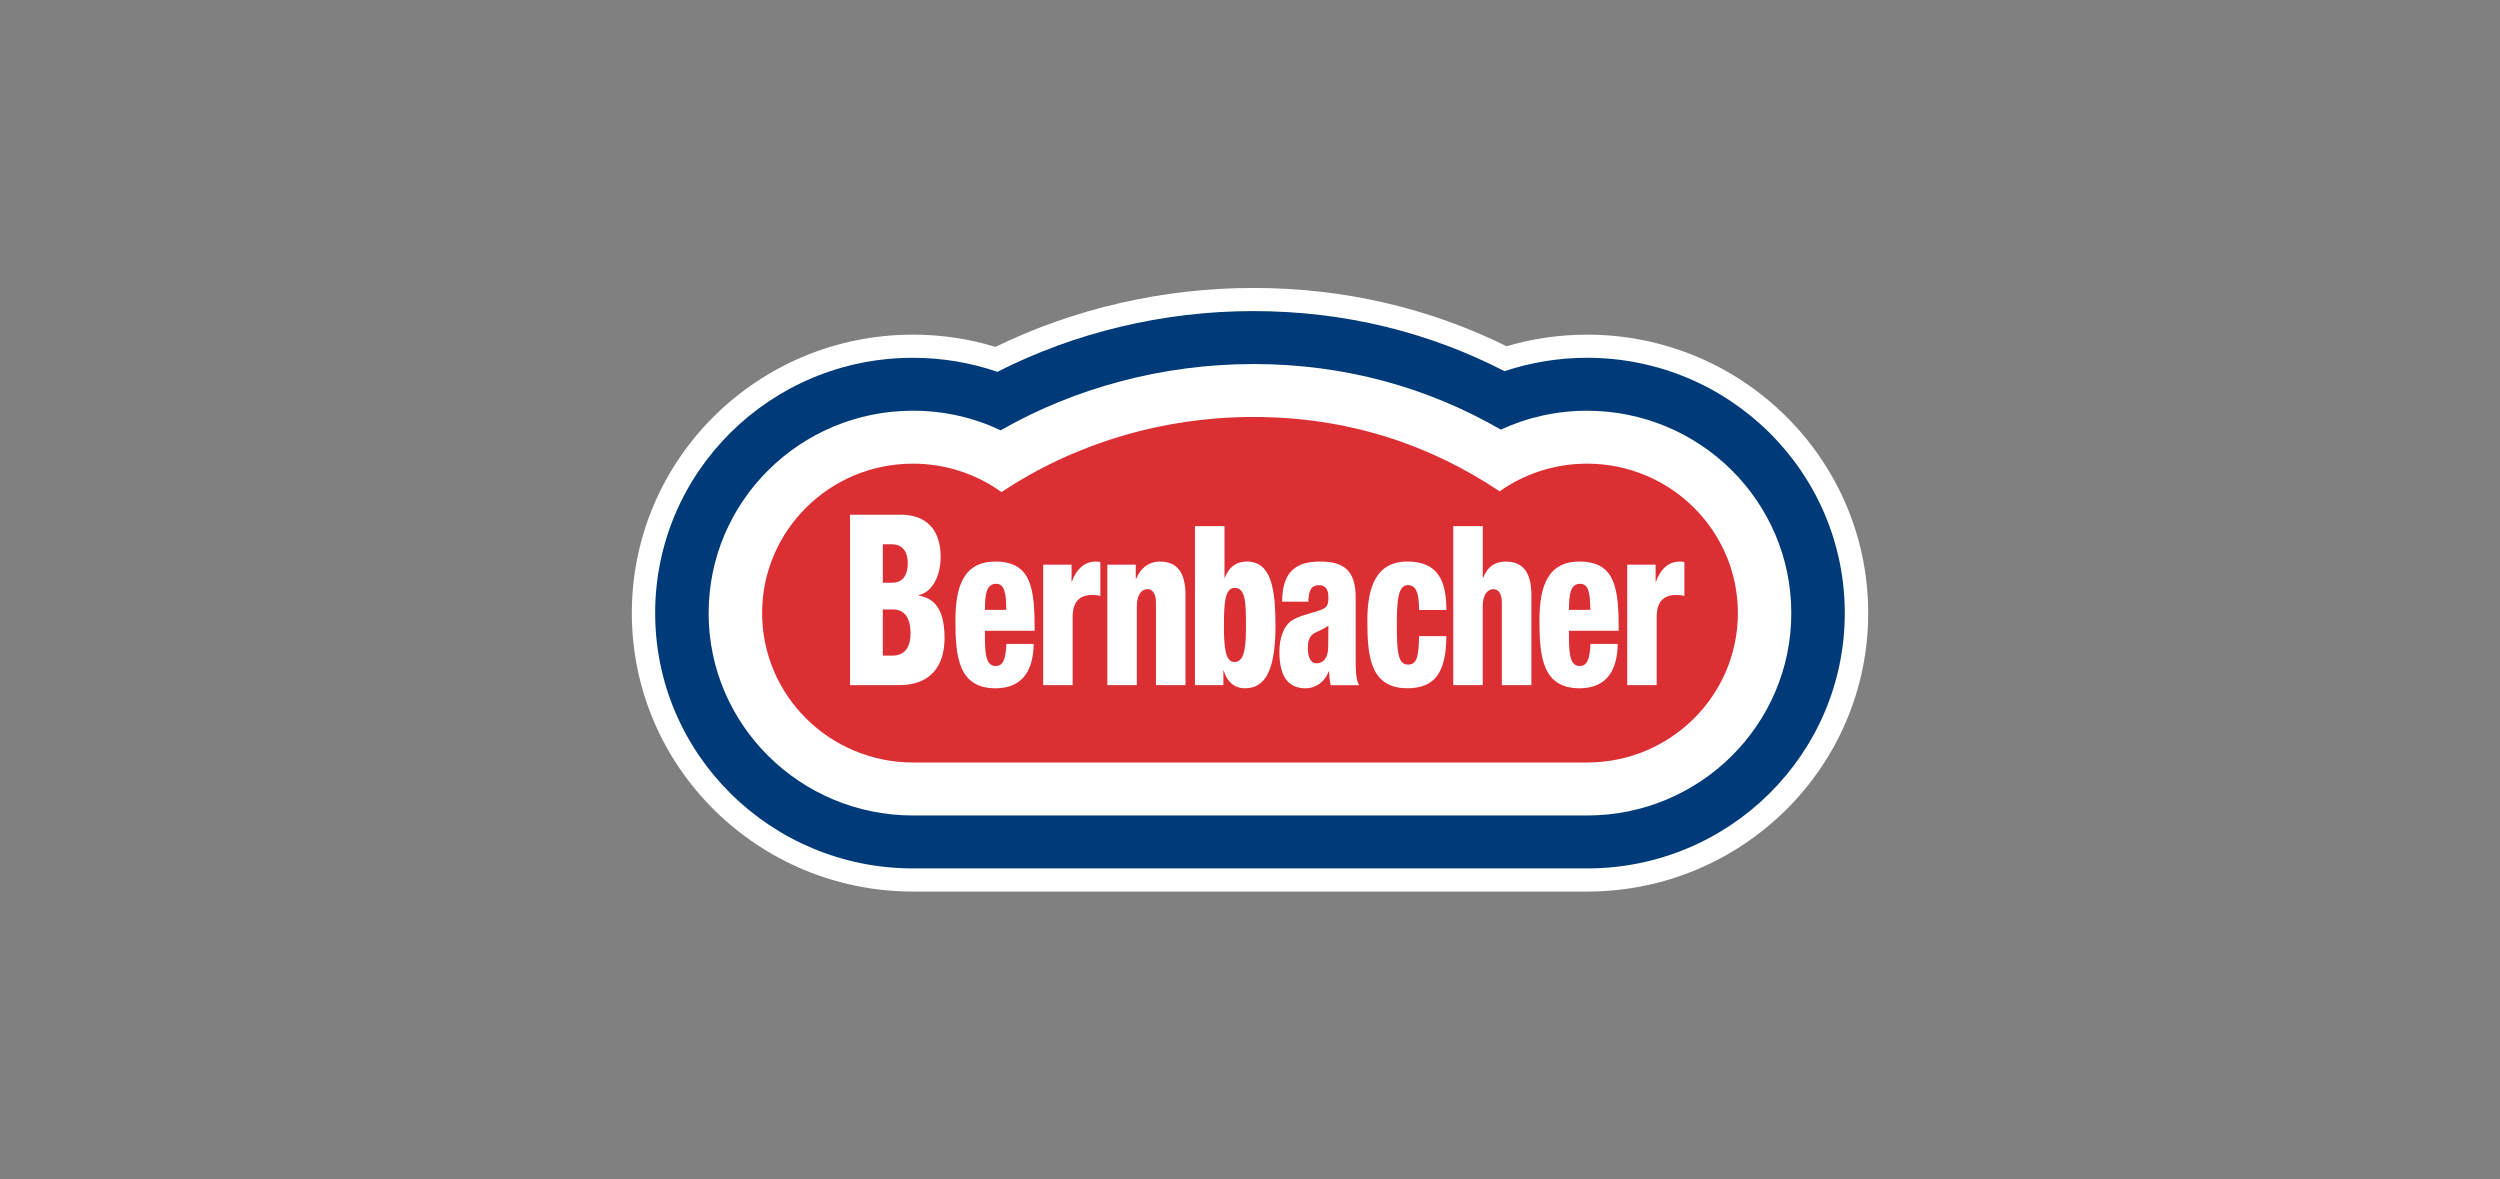
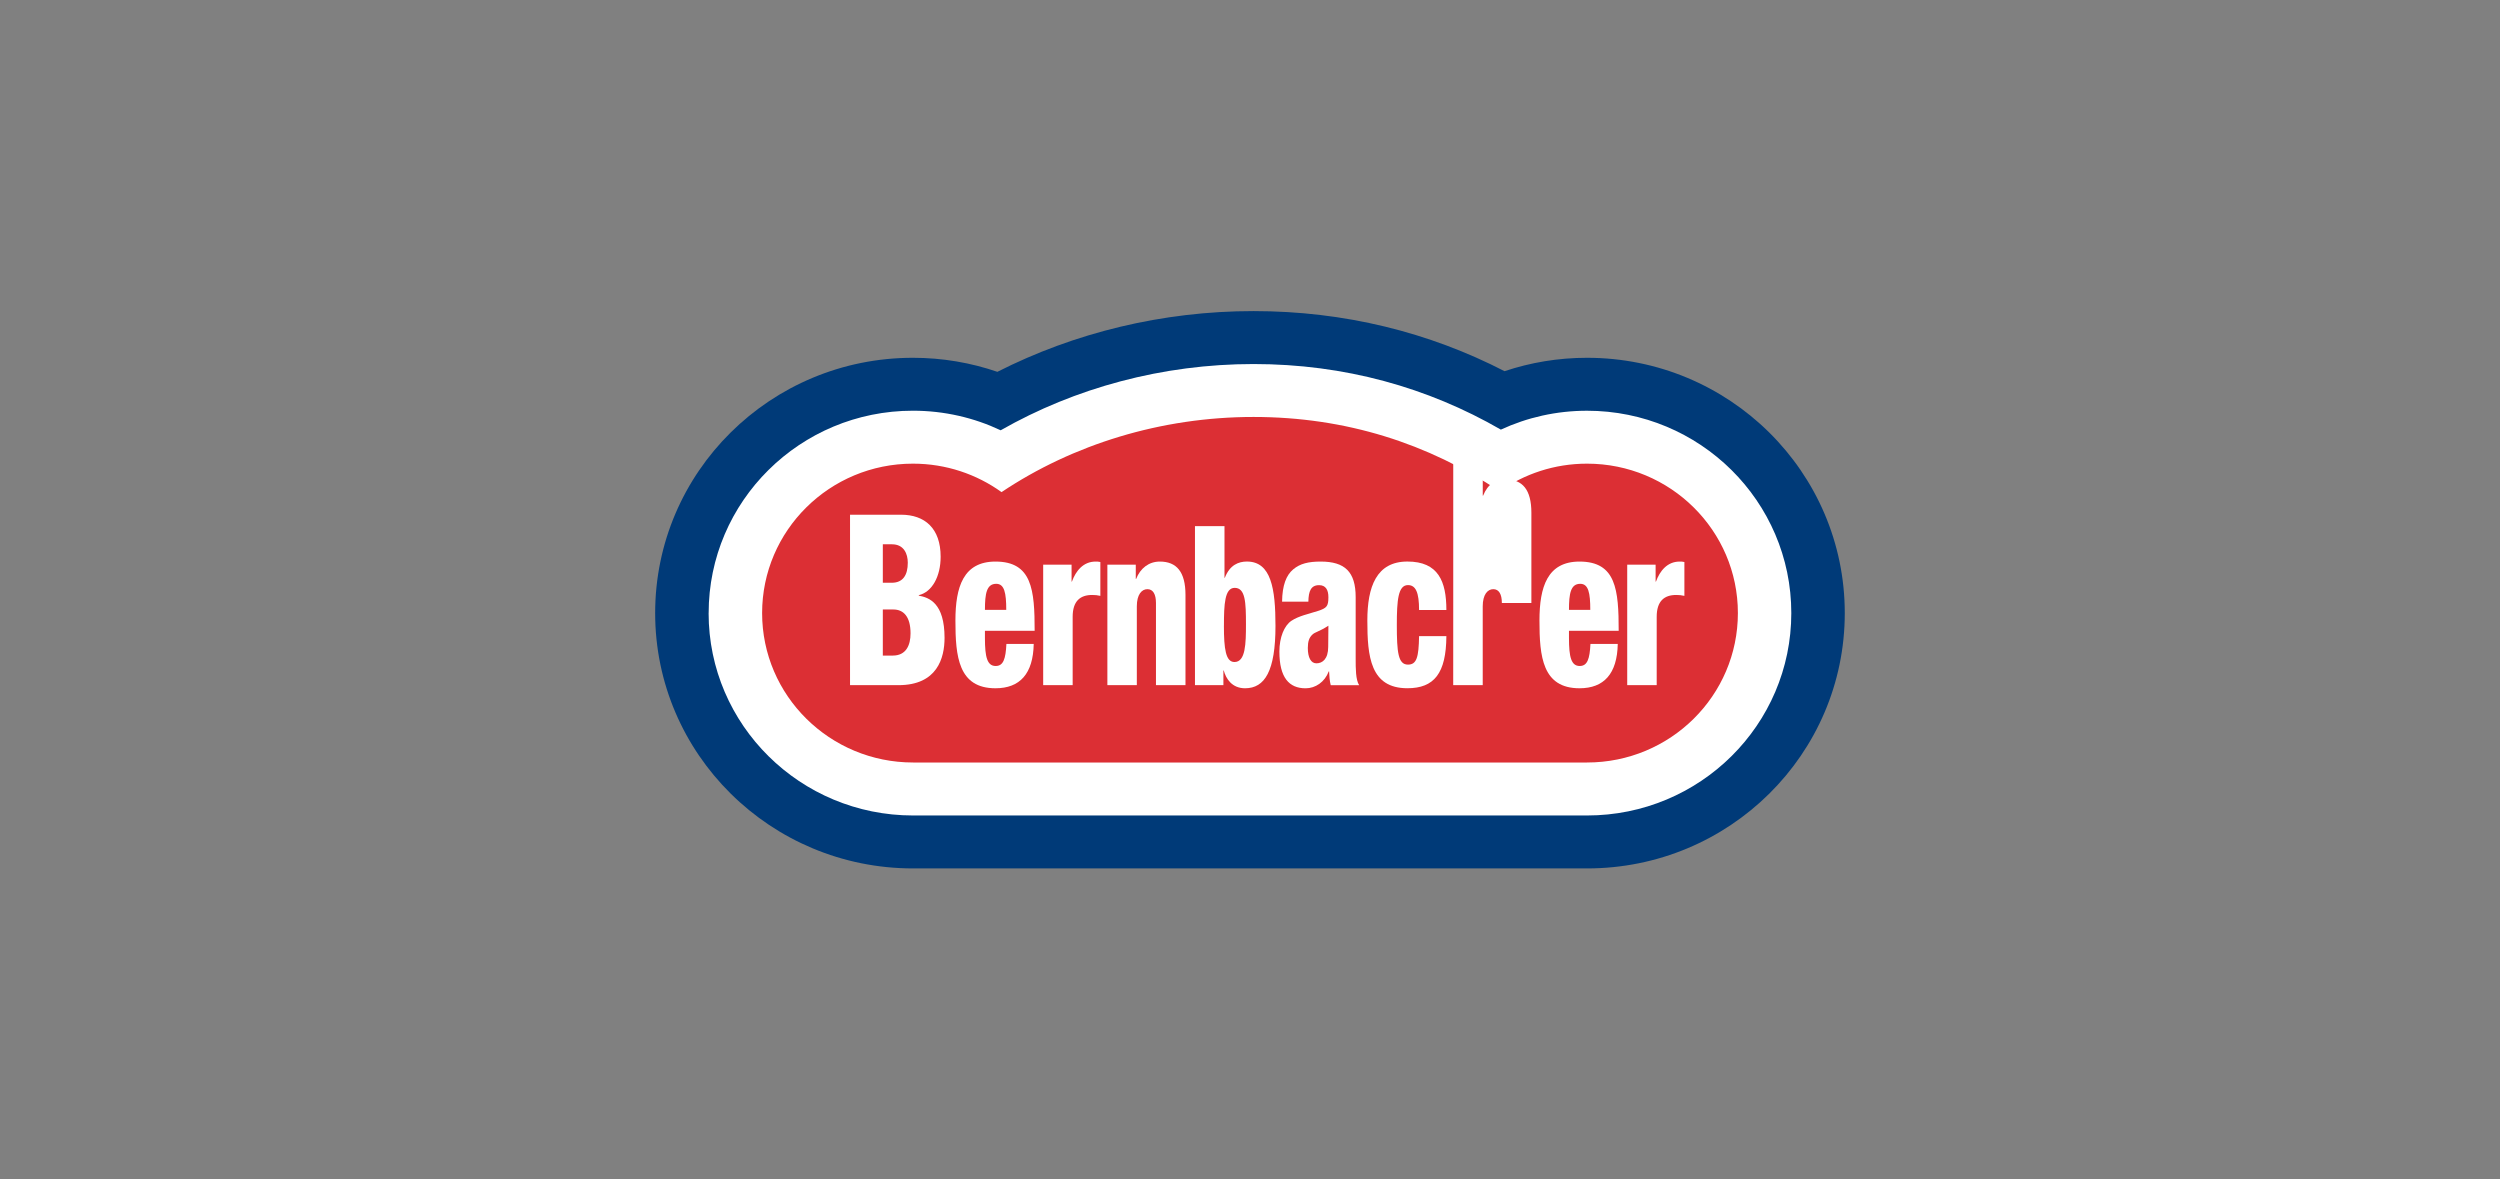
<svg xmlns="http://www.w3.org/2000/svg" id="Ebene_1" data-name="Ebene 1" viewBox="0 0 780 368">
  <rect x="0" y="0" width="780" height="368" fill="#808080" stroke="none" />
  <defs>
    <style>
      .cls-1 {
        fill: #003a78;
      }

      .cls-1, .cls-2, .cls-3 {
        fill-rule: evenodd;
        stroke-width: 0px;
      }

      .cls-2 {
        fill: #fff;
      }

      .cls-3 {
        fill: #dc2f34;
      }
    </style>
  </defs>
-   <path class="cls-2" d="m310.6,108.22c24.44-11.88,52.04-18.38,80.51-18.38s55.1,6.41,78.96,18.19c7.97-2.36,16.4-3.62,25.09-3.62,48.45,0,87.72,38.9,87.72,86.88s-39.27,86.88-87.72,86.88h-210.27c-48.39,0-87.76-38.84-87.76-86.88s39.27-86.88,87.72-86.88c8.93,0,17.59,1.33,25.75,3.82Z" />
  <g>
    <path class="cls-1" d="m284.84,111.63c9.2,0,18.07,1.54,26.34,4.38,24.08-12.22,51.54-18.95,79.92-18.95s54.8,6.63,78.32,18.75c8.09-2.71,16.75-4.18,25.73-4.18,44.42,0,80.42,35.66,80.42,79.66s-36.01,79.66-80.42,79.66h-210.27c-44.37,0-80.47-35.62-80.47-79.66s36.01-79.66,80.42-79.66Z" />
    <path class="cls-2" d="m221.1,191.28c0-34.87,28.54-63.14,63.74-63.14,9.78,0,19.07,2.19,27.37,6.11,23.22-13.25,50.52-20.67,78.89-20.67s54.36,7.29,77.17,20.46c8.17-3.78,17.28-5.89,26.88-5.89,35.21,0,63.74,28.27,63.74,63.14s-28.54,63.14-63.74,63.14h-210.27c-35.18,0-63.79-28.25-63.79-63.14Z" />
  </g>
  <path class="cls-3" d="m284.89,237.9c-25.99,0-47.11-20.87-47.11-46.62s21.07-46.62,47.06-46.62c10.33,0,19.88,3.3,27.64,8.88,22.24-14.88,49.77-23.45,78.62-23.45s54.55,8.32,76.79,23.2c7.7-5.43,17.09-8.63,27.26-8.63,25.99,0,47.07,20.87,47.07,46.62s-21.07,46.62-47.07,46.62h-210.27Z" />
  <g>
    <g>
      <path class="cls-2" d="m265.21,213.77h15.11c12.12,0,14.38-8.49,14.38-14.75,0-10.88-4.81-12.59-8.04-13.18v-.15c4.14-.97,6.82-5.81,6.82-11.99,0-8.86-4.93-13.11-12.37-13.11h-15.9v53.18Z" />
      <path class="cls-3" d="m275.44,169.82h2.86c3.72,0,4.93,2.98,4.93,5.74,0,3.8-1.46,6.26-4.99,6.26h-2.8v-11.99Z" />
      <path class="cls-3" d="m275.44,190.16h3.29c3.17,0,5.36,2.23,5.36,7.45,0,3.72-1.4,6.93-5.54,6.93h-3.11v-14.38Z" />
    </g>
    <g>
      <path class="cls-2" d="m322.81,196.82c0-12.79-.8-21.61-12.22-21.61-10,0-12.5,7.85-12.5,18.41,0,11.19.91,21.12,12.5,21.12,7.61,0,11.76-4.52,11.93-13.83h-8.52c-.23,4.72-.97,6.88-3.35,6.88-2.67,0-3.35-2.85-3.35-8.69v-2.29h15.51Z" />
      <path class="cls-3" d="m307.3,190.28c0-5.07.51-8.13,3.52-8.13,2.56,0,3.13,2.85,3.13,8.13h-6.65Z" />
    </g>
    <path class="cls-2" d="m325.46,213.77h9.21v-21.33c0-4.93,2.39-6.81,6.08-6.81.91,0,1.65.07,2.56.28v-10.56c-.57-.14-1.02-.14-1.48-.14-3.86,0-6.19,2.92-7.39,6.25h-.11v-5.28h-8.86v37.59Z" />
    <path class="cls-2" d="m345.48,213.77h9.21v-24.6c0-3.68,1.53-5.35,3.3-5.35s2.67,1.6,2.67,4.31v25.64h9.21v-28.14c0-7.23-2.78-10.42-8.01-10.42-3.41,0-6.08,2.08-7.39,5.42h-.11v-4.45h-8.86v37.59Z" />
    <g>
      <path class="cls-2" d="m372.84,213.77h8.86v-4.59h.11c.68,2.57,2.56,5.56,6.65,5.56,6.19,0,9.49-5.42,9.49-19.46,0-11.67-1.36-20.08-8.92-20.08-2.56,0-5.34,1.04-6.88,5.07h-.11v-16.12h-9.21v49.61Z" />
      <path class="cls-3" d="m381.87,195.22c0-6.67.23-11.81,3.35-11.81,3.35,0,3.52,4.52,3.52,11.33,0,6.05-.11,11.81-3.58,11.81-2.73,0-3.3-4.03-3.3-11.33Z" />
    </g>
    <g>
      <path class="cls-2" d="m408.21,187.71c.06-3.27.79-5.14,3.35-5.14,2.05,0,2.9,1.46,2.9,3.75,0,2.85-.51,3.4-3.3,4.31-2.56.83-5.97,1.53-8.24,3.06-2.27,1.53-3.75,5.21-3.75,9.59,0,8.13,3.01,11.47,8.18,11.47,3.07,0,5.97-1.95,7.22-5.28h.11c.06,1.46.17,2.99.51,4.31h8.86c-1.08-1.67-1.08-5.28-1.08-8.13v-19.32c0-7.92-3.35-11.12-10.91-11.12-3.81,0-6.42.62-8.58,2.43-2.16,1.81-3.41,4.93-3.47,10.08h8.18Z" />
      <path class="cls-3" d="m408.04,202.17c0-2.08.45-3.27,1.42-4.17.85-.83,2.1-.9,5-2.78,0,1.53-.06,3.48-.06,6.6,0,3.75-1.76,5.14-3.69,5.14-1.7,0-2.67-1.81-2.67-4.8Z" />
    </g>
    <path class="cls-2" d="m451.27,190.35c0-8.96-2.5-15.15-12.16-15.15s-12.5,7.85-12.5,18.41c0,11.19.91,21.12,12.5,21.12,8.35,0,12.1-4.66,12.16-16.26h-8.52c-.11,6.6-.74,8.89-3.47,8.89-3.07,0-3.47-3.89-3.47-12.37,0-7.71.4-12.44,3.47-12.44,2.44,0,3.47,2.29,3.47,7.78h8.52Z" />
-     <path class="cls-2" d="m453.4,213.77h9.21v-24.6c0-3.68,1.53-5.35,3.3-5.35s2.67,1.6,2.67,4.31v25.64h9.21v-28.14c0-7.23-2.78-10.42-8.01-10.42-3.13,0-5.57,1.39-7.05,5.07h-.11v-16.12h-9.21v49.61Z" />
+     <path class="cls-2" d="m453.4,213.77h9.21v-24.6c0-3.68,1.53-5.35,3.3-5.35s2.67,1.6,2.67,4.31h9.21v-28.14c0-7.23-2.78-10.42-8.01-10.42-3.13,0-5.57,1.39-7.05,5.07h-.11v-16.12h-9.21v49.61Z" />
    <g>
      <path class="cls-2" d="m505.03,196.82c0-12.79-.79-21.61-12.22-21.61-10,0-12.5,7.85-12.5,18.41,0,11.19.91,21.12,12.5,21.12,7.61,0,11.76-4.52,11.93-13.83h-8.52c-.23,4.72-.97,6.88-3.35,6.88-2.67,0-3.35-2.85-3.35-8.69v-2.29h15.51Z" />
      <path class="cls-3" d="m489.52,190.28c0-5.07.51-8.13,3.52-8.13,2.56,0,3.13,2.85,3.13,8.13h-6.65Z" />
    </g>
    <path class="cls-2" d="m507.68,213.77h9.21v-21.33c0-4.93,2.39-6.81,6.08-6.81.91,0,1.65.07,2.56.28v-10.56c-.57-.14-1.02-.14-1.48-.14-3.86,0-6.19,2.92-7.39,6.25h-.11v-5.28h-8.86v37.59Z" />
  </g>
</svg>